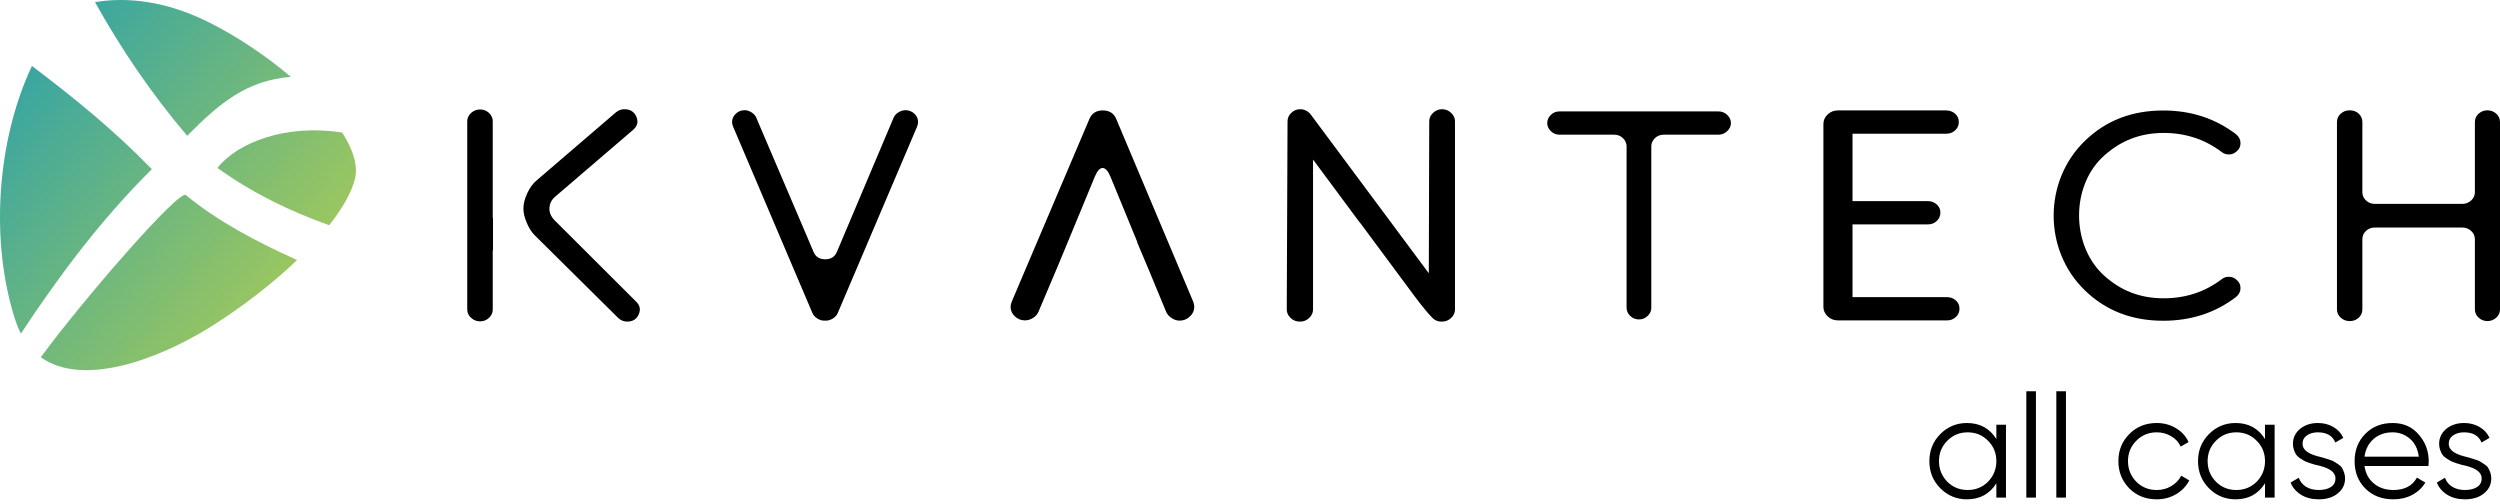
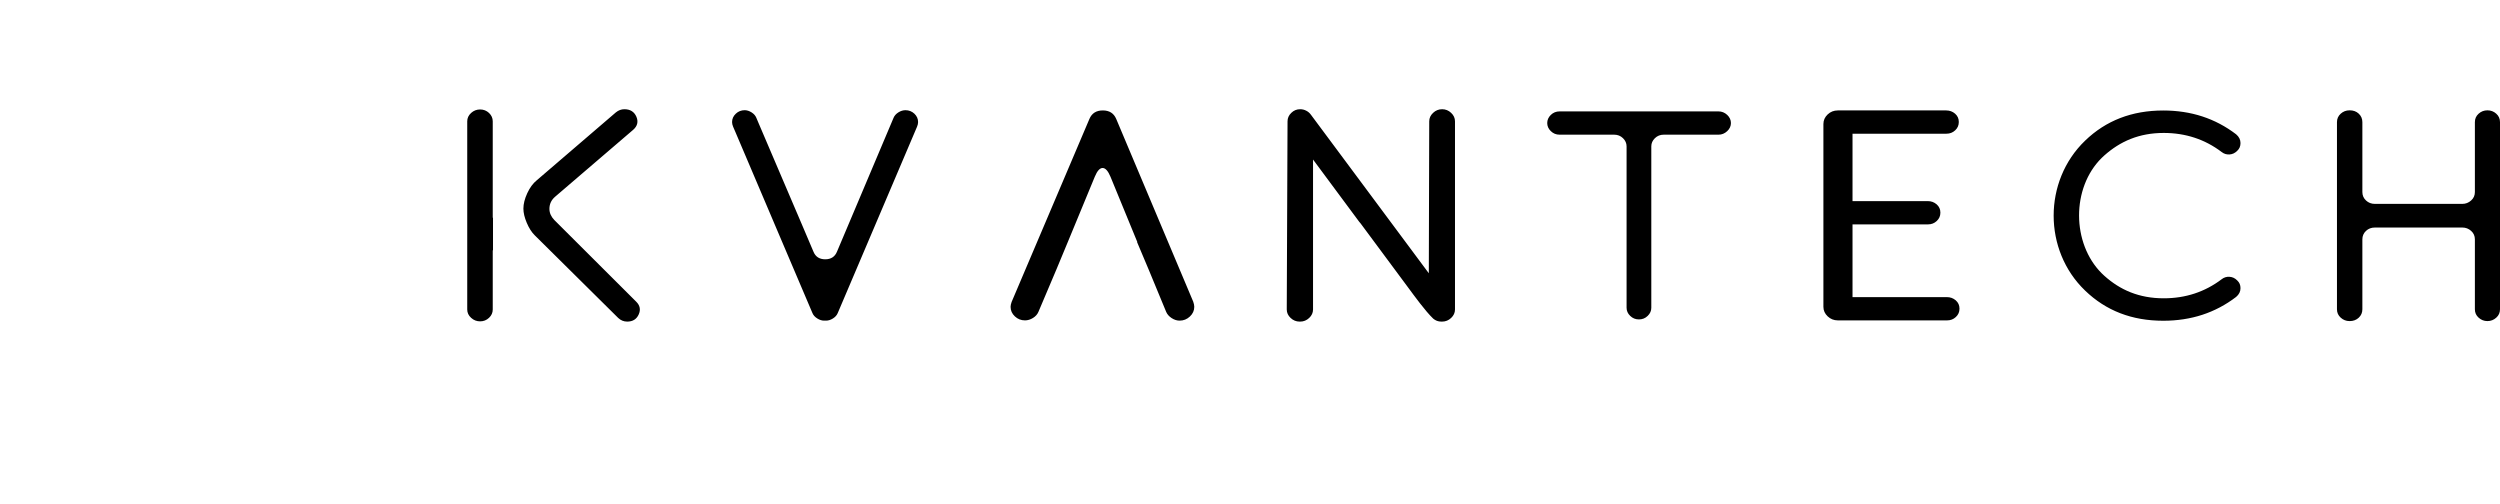
<svg xmlns="http://www.w3.org/2000/svg" width="412" height="83" viewBox="0 0 412 83" fill="none">
-   <path d="M329 72.352V70H330.584V82H329V79.648C327.896 81.408 326.28 82.288 324.152 82.288C322.44 82.288 320.976 81.68 319.76 80.464C318.56 79.248 317.96 77.76 317.96 76C317.96 74.24 318.56 72.752 319.76 71.536C320.976 70.32 322.44 69.712 324.152 69.712C326.28 69.712 327.896 70.592 329 72.352ZM320.912 79.384C321.824 80.296 322.944 80.752 324.272 80.752C325.6 80.752 326.72 80.296 327.632 79.384C328.544 78.44 329 77.312 329 76C329 74.672 328.544 73.552 327.632 72.64C326.72 71.712 325.6 71.248 324.272 71.248C322.944 71.248 321.824 71.712 320.912 72.64C320 73.552 319.544 74.672 319.544 76C319.544 77.312 320 78.44 320.912 79.384ZM335.522 82H333.938V64.48H335.522V82ZM340.467 82H338.883V64.48H340.467V82ZM355.42 82.288C353.612 82.288 352.108 81.688 350.908 80.488C349.708 79.256 349.108 77.76 349.108 76C349.108 74.224 349.708 72.736 350.908 71.536C352.108 70.32 353.612 69.712 355.42 69.712C356.604 69.712 357.668 70 358.612 70.576C359.556 71.136 360.244 71.896 360.676 72.856L359.38 73.6C359.06 72.88 358.54 72.312 357.82 71.896C357.116 71.464 356.316 71.248 355.42 71.248C354.092 71.248 352.972 71.712 352.06 72.64C351.148 73.552 350.692 74.672 350.692 76C350.692 77.312 351.148 78.44 352.06 79.384C352.972 80.296 354.092 80.752 355.42 80.752C356.3 80.752 357.092 80.544 357.796 80.128C358.516 79.712 359.076 79.136 359.476 78.4L360.796 79.168C360.3 80.128 359.572 80.888 358.612 81.448C357.652 82.008 356.588 82.288 355.42 82.288ZM373.273 72.352V70H374.857V82H373.273V79.648C372.169 81.408 370.553 82.288 368.425 82.288C366.713 82.288 365.249 81.68 364.033 80.464C362.833 79.248 362.233 77.76 362.233 76C362.233 74.24 362.833 72.752 364.033 71.536C365.249 70.32 366.713 69.712 368.425 69.712C370.553 69.712 372.169 70.592 373.273 72.352ZM365.185 79.384C366.097 80.296 367.217 80.752 368.545 80.752C369.873 80.752 370.993 80.296 371.905 79.384C372.817 78.44 373.273 77.312 373.273 76C373.273 74.672 372.817 73.552 371.905 72.64C370.993 71.712 369.873 71.248 368.545 71.248C367.217 71.248 366.097 71.712 365.185 72.64C364.273 73.552 363.817 74.672 363.817 76C363.817 77.312 364.273 78.44 365.185 79.384ZM379.459 73.144C379.459 74.072 380.283 74.752 381.931 75.184C382.395 75.296 382.699 75.376 382.843 75.424C382.987 75.456 383.267 75.544 383.683 75.688C384.115 75.816 384.411 75.928 384.571 76.024C384.747 76.12 384.987 76.272 385.291 76.48C385.595 76.672 385.811 76.872 385.939 77.08C386.067 77.272 386.187 77.528 386.299 77.848C386.411 78.152 386.467 78.48 386.467 78.832C386.467 79.856 386.059 80.688 385.243 81.328C384.459 81.968 383.419 82.288 382.123 82.288C381.003 82.288 380.035 82.04 379.219 81.544C378.403 81.032 377.827 80.36 377.491 79.528L378.835 78.736C379.059 79.36 379.459 79.856 380.035 80.224C380.627 80.576 381.323 80.752 382.123 80.752C382.939 80.752 383.603 80.592 384.115 80.272C384.627 79.952 384.883 79.472 384.883 78.832C384.883 77.904 384.059 77.224 382.411 76.792C381.947 76.68 381.643 76.608 381.499 76.576C381.355 76.528 381.067 76.44 380.635 76.312C380.219 76.168 379.923 76.048 379.747 75.952C379.587 75.856 379.355 75.712 379.051 75.52C378.747 75.312 378.531 75.112 378.403 74.92C378.275 74.712 378.155 74.456 378.043 74.152C377.931 73.832 377.875 73.496 377.875 73.144C377.875 72.168 378.259 71.352 379.027 70.696C379.827 70.04 380.811 69.712 381.979 69.712C382.939 69.712 383.787 69.928 384.523 70.36C385.275 70.792 385.827 71.392 386.179 72.16L384.859 72.928C384.411 71.808 383.451 71.248 381.979 71.248C381.259 71.248 380.659 71.416 380.179 71.752C379.699 72.088 379.459 72.552 379.459 73.144ZM394.302 69.712C396.094 69.712 397.526 70.344 398.598 71.608C399.702 72.856 400.254 74.336 400.254 76.048C400.254 76.128 400.238 76.376 400.206 76.792H389.67C389.83 77.992 390.342 78.952 391.206 79.672C392.07 80.392 393.15 80.752 394.446 80.752C396.27 80.752 397.558 80.072 398.31 78.712L399.702 79.528C399.174 80.392 398.446 81.072 397.518 81.568C396.606 82.048 395.574 82.288 394.422 82.288C392.534 82.288 390.998 81.696 389.814 80.512C388.63 79.328 388.038 77.824 388.038 76C388.038 74.192 388.622 72.696 389.79 71.512C390.958 70.312 392.462 69.712 394.302 69.712ZM394.302 71.248C393.054 71.248 392.006 71.616 391.158 72.352C390.326 73.088 389.83 74.056 389.67 75.256H398.622C398.446 73.976 397.958 72.992 397.158 72.304C396.326 71.6 395.374 71.248 394.302 71.248ZM403.553 73.144C403.553 74.072 404.377 74.752 406.025 75.184C406.489 75.296 406.793 75.376 406.937 75.424C407.081 75.456 407.361 75.544 407.777 75.688C408.209 75.816 408.505 75.928 408.665 76.024C408.841 76.12 409.081 76.272 409.385 76.48C409.689 76.672 409.905 76.872 410.033 77.08C410.161 77.272 410.281 77.528 410.393 77.848C410.505 78.152 410.561 78.48 410.561 78.832C410.561 79.856 410.153 80.688 409.337 81.328C408.553 81.968 407.513 82.288 406.217 82.288C405.097 82.288 404.129 82.04 403.313 81.544C402.497 81.032 401.921 80.36 401.585 79.528L402.929 78.736C403.153 79.36 403.553 79.856 404.129 80.224C404.721 80.576 405.417 80.752 406.217 80.752C407.033 80.752 407.697 80.592 408.209 80.272C408.721 79.952 408.977 79.472 408.977 78.832C408.977 77.904 408.153 77.224 406.505 76.792C406.041 76.68 405.737 76.608 405.593 76.576C405.449 76.528 405.161 76.44 404.729 76.312C404.313 76.168 404.017 76.048 403.841 75.952C403.681 75.856 403.449 75.712 403.145 75.52C402.841 75.312 402.625 75.112 402.497 74.92C402.369 74.712 402.249 74.456 402.137 74.152C402.025 73.832 401.969 73.496 401.969 73.144C401.969 72.168 402.353 71.352 403.121 70.696C403.921 70.04 404.905 69.712 406.073 69.712C407.033 69.712 407.881 69.928 408.617 70.36C409.369 70.792 409.921 71.392 410.273 72.16L408.953 72.928C408.505 71.808 407.545 71.248 406.073 71.248C405.353 71.248 404.753 71.416 404.273 71.752C403.793 72.088 403.553 72.552 403.553 73.144Z" fill="black" />
  <path d="M319.774 35.021V35.06C319.774 35.596 319.578 36.043 319.178 36.418C318.779 36.794 318.303 36.978 317.735 36.978H305.295V48.965H307.67H307.696H307.722H315.416H320.841C321.41 48.965 321.895 49.14 322.311 49.499C322.718 49.859 322.922 50.308 322.922 50.842V50.883C322.922 51.419 322.726 51.866 322.327 52.241C321.927 52.617 321.452 52.8 320.884 52.8H315.416H307.722H307.696H307.67H302.905H302.875C302.221 52.8 301.67 52.577 301.202 52.137C300.736 51.697 300.497 51.178 300.497 50.563V20.437C300.497 19.821 300.736 19.295 301.202 18.854C301.67 18.415 302.221 18.199 302.875 18.199H302.905H307.558H307.584H307.61H315.416H320.73C321.298 18.199 321.782 18.375 322.199 18.734C322.606 19.095 322.81 19.542 322.81 20.078V20.117C322.81 20.653 322.615 21.1 322.216 21.475C321.816 21.851 321.341 22.034 320.773 22.034H315.416V22.035H305.295V33.143H317.692C318.262 33.143 318.746 33.319 319.161 33.678C319.57 34.038 319.774 34.485 319.774 35.021ZM369.101 46.782C369.012 46.576 368.879 46.388 368.701 46.221L368.689 46.209C368.506 46.025 368.309 45.884 368.099 45.785C367.891 45.687 367.667 45.631 367.43 45.616H367.428C367.186 45.6 366.96 45.624 366.747 45.69C366.532 45.755 366.328 45.863 366.135 46.013L366.132 46.017C364.752 47.061 363.265 47.847 361.672 48.372C360.077 48.897 358.38 49.16 356.58 49.16C354.537 49.16 352.736 48.812 351.123 48.175C349.512 47.538 348.088 46.612 346.796 45.451C346.644 45.316 346.498 45.177 346.357 45.037C343.886 42.57 342.638 39.048 342.63 35.531C342.623 32.014 343.86 28.492 346.358 26.026C346.5 25.886 346.647 25.748 346.797 25.615C348.094 24.464 349.516 23.538 351.127 22.899C352.742 22.259 354.538 21.909 356.58 21.909C358.38 21.909 360.077 22.172 361.672 22.697C363.265 23.221 364.752 24.008 366.132 25.054L366.135 25.057C366.328 25.206 366.532 25.314 366.747 25.38C366.96 25.444 367.186 25.47 367.428 25.454C367.667 25.438 367.891 25.382 368.1 25.283C368.309 25.185 368.508 25.044 368.689 24.859L368.701 24.848C368.879 24.683 369.012 24.494 369.101 24.286C369.189 24.077 369.234 23.841 369.234 23.579C369.234 23.301 369.175 23.043 369.057 22.806C368.937 22.564 368.755 22.339 368.51 22.131C366.797 20.824 364.943 19.845 362.947 19.191C360.946 18.537 358.796 18.21 356.498 18.21C353.92 18.21 351.558 18.623 349.416 19.451C347.275 20.278 345.343 21.521 343.625 23.181L343.624 23.182C340.17 26.501 338.442 31.018 338.442 35.537C338.442 40.054 340.168 44.568 343.624 47.887L343.625 47.888C345.343 49.547 347.275 50.791 349.416 51.617C351.558 52.446 353.92 52.859 356.498 52.859C358.796 52.859 360.946 52.532 362.947 51.877C364.943 51.224 366.797 50.245 368.51 48.936C368.755 48.73 368.937 48.505 369.057 48.263C369.175 48.026 369.234 47.768 369.234 47.489C369.234 47.228 369.189 46.993 369.101 46.783V46.782ZM81.247 35.86V41.254H81.204V51.002C81.204 51.536 81 51.994 80.592 52.376C80.177 52.768 79.693 52.959 79.123 52.959C78.554 52.959 78.062 52.768 77.637 52.376C77.212 51.994 77 51.536 77 51.002V19.997C77 19.462 77.212 19.008 77.637 18.616C78.062 18.231 78.554 18.039 79.123 18.039C79.693 18.039 80.177 18.231 80.592 18.616C81 19.008 81.204 19.462 81.204 19.997V35.899L81.247 35.86ZM393.244 33.601H403.888H403.913H403.94H405.259H405.789C406.346 33.601 406.83 33.41 407.243 33.036C407.658 32.665 407.861 32.208 407.861 31.652V20.13C407.861 19.574 408.062 19.11 408.477 18.737C408.892 18.364 409.375 18.182 409.929 18.182C410.485 18.182 410.97 18.364 411.382 18.737C411.798 19.11 412 19.574 412 20.13V50.968C412 51.523 411.798 51.979 411.382 52.352C410.97 52.725 410.485 52.915 409.929 52.915C409.375 52.915 408.892 52.725 408.477 52.352C408.062 51.979 407.861 51.523 407.861 50.968V39.445C407.861 38.888 407.658 38.423 407.243 38.052C406.83 37.679 406.346 37.497 405.789 37.497H405.259H403.94H403.913H403.888H393.244H393.221H393.192H392.291H391.386C390.796 37.497 390.314 37.679 389.916 38.052C389.52 38.423 389.318 38.888 389.318 39.445V50.968C389.318 51.523 389.122 51.979 388.727 52.352C388.33 52.725 387.837 52.915 387.245 52.915H387.202C386.646 52.915 386.163 52.725 385.75 52.352C385.335 51.979 385.132 51.523 385.132 50.968V20.13C385.132 19.574 385.335 19.11 385.75 18.737C386.163 18.364 386.646 18.182 387.202 18.182H387.245C387.837 18.182 388.33 18.364 388.727 18.737C389.122 19.11 389.318 19.574 389.318 20.13V31.652C389.318 32.208 389.52 32.665 389.916 33.036C390.314 33.41 390.796 33.601 391.386 33.601H392.291H393.192H393.221H393.244ZM121.197 21.763L127.532 36.653L127.537 36.665L127.541 36.677L127.546 36.69L127.552 36.702L127.557 36.714L127.562 36.726L127.567 36.739L128.497 38.924L133.894 51.602C134.038 51.944 134.302 52.241 134.684 52.48C135.065 52.721 135.439 52.84 135.805 52.84H136.144C136.51 52.84 136.891 52.721 137.274 52.48C137.655 52.241 137.911 51.944 138.055 51.602L151.131 20.877C151.242 20.614 151.301 20.357 151.301 20.117C151.301 19.583 151.097 19.126 150.69 18.735C150.275 18.351 149.789 18.16 149.221 18.16C148.821 18.16 148.44 18.279 148.057 18.519C147.676 18.759 147.412 19.054 147.267 19.398L137.927 41.493C137.588 42.315 136.942 42.732 135.999 42.732C135.048 42.732 134.403 42.315 134.064 41.493L132.096 36.864L131.999 36.639L131.43 35.301L131.401 35.237L131.395 35.221L131.387 35.205L131.386 35.204L124.999 20.256L124.637 19.398C124.493 19.054 124.239 18.759 123.856 18.519C123.474 18.279 123.092 18.16 122.728 18.16C122.159 18.16 121.674 18.351 121.267 18.735C120.85 19.126 120.646 19.583 120.646 20.117C120.646 20.357 120.705 20.614 120.816 20.877L121.197 21.763ZM102.9 18C103.859 18 104.522 18.415 104.878 19.239C105.226 20.062 105.048 20.781 104.344 21.395L91.479 32.424C90.859 32.959 90.544 33.622 90.544 34.421C90.544 35.085 90.816 35.699 91.351 36.258L104.852 49.724C105.473 50.338 105.608 51.034 105.261 51.817C104.903 52.608 104.275 53 103.366 53C102.798 53 102.305 52.8 101.881 52.4L88.124 38.776C87.614 38.272 87.172 37.585 86.808 36.715C86.444 35.851 86.256 35.076 86.256 34.38C86.256 33.606 86.469 32.758 86.893 31.84C87.317 30.921 87.844 30.21 88.464 29.707L101.499 18.519C101.923 18.176 102.391 18 102.9 18ZM179.536 19.599C179.934 18.662 180.665 18.199 181.743 18.199C182.821 18.199 183.553 18.662 183.952 19.599L196.646 49.724C196.756 50.043 196.816 50.322 196.816 50.563C196.816 51.178 196.578 51.706 196.094 52.161C195.611 52.617 195.049 52.84 194.396 52.84C193.946 52.84 193.504 52.697 193.079 52.417C192.656 52.137 192.358 51.801 192.188 51.403L189.344 44.53L187.39 39.896H187.432L183.017 29.147C182.618 28.188 182.193 27.701 181.727 27.684C181.26 27.677 180.826 28.148 180.428 29.108L175.97 39.896L174.144 44.29L171.129 51.403C170.959 51.801 170.663 52.137 170.237 52.4C169.813 52.663 169.371 52.8 168.921 52.8C168.268 52.8 167.715 52.577 167.249 52.137C166.782 51.697 166.544 51.178 166.544 50.563C166.544 50.347 166.603 50.083 166.714 49.763L179.536 19.599ZM214.181 53C213.612 53 213.119 52.8 212.695 52.4C212.269 52.001 212.058 51.536 212.058 51.002L212.186 19.997C212.186 19.462 212.389 18.998 212.805 18.6C213.212 18.199 213.697 18 214.265 18C214.63 18 214.962 18.082 215.266 18.246L215.269 18.247L215.29 18.258L215.295 18.261C215.585 18.408 215.836 18.628 216.048 18.919L227.367 34.141L227.387 34.167L227.407 34.194L227.427 34.221L227.439 34.237L227.451 34.254L227.461 34.27L227.474 34.286L235.468 45.036L235.537 19.997C235.537 19.462 235.75 18.998 236.174 18.6C236.598 18.199 237.092 18 237.66 18C238.229 18 238.722 18.199 239.146 18.6C239.57 18.998 239.783 19.462 239.783 19.997V51.002C239.783 51.536 239.57 52.001 239.146 52.4C238.722 52.8 238.229 53 237.66 53H237.532C237.019 53 236.576 52.837 236.195 52.512C234.883 51.261 233.023 48.681 232.049 47.367L224.224 36.816C224.141 36.733 224.061 36.64 223.988 36.538L216.388 26.291V51.002C216.388 51.536 216.176 52.001 215.752 52.4C215.326 52.8 214.834 53 214.265 53H214.181ZM283.217 22.195H274.174C273.606 22.195 273.131 22.387 272.731 22.77C272.331 23.161 272.135 23.61 272.135 24.112V50.723C272.135 51.226 271.941 51.673 271.541 52.056C271.143 52.448 270.666 52.64 270.098 52.64C269.529 52.64 269.054 52.448 268.654 52.056C268.256 51.673 268.06 51.226 268.06 50.723V24.112C268.06 23.61 267.865 23.161 267.466 22.77C267.066 22.387 266.591 22.195 266.023 22.195H257.02C256.452 22.195 255.976 22.002 255.577 21.612C255.178 21.228 254.983 20.781 254.983 20.277C254.983 19.773 255.178 19.326 255.577 18.935C255.976 18.55 256.452 18.359 257.02 18.359H283.217C283.752 18.359 284.228 18.55 284.644 18.935C285.052 19.326 285.257 19.773 285.257 20.277C285.257 20.781 285.052 21.228 284.644 21.612C284.228 22.002 283.752 22.195 283.217 22.195Z" fill="black" />
-   <path fill-rule="evenodd" clip-rule="evenodd" d="M15.655 0.354C19.7 -0.34 26.309 -0.371 34.379 3.653C38.941 5.928 43.782 9.145 47.932 12.662C40.658 13.278 36.267 16.907 30.847 22.383C24.893 15.361 19.911 7.99 15.655 0.354ZM56.395 21.851C58.192 24.659 59.048 27.316 58.488 29.508C57.901 31.812 56.387 34.419 54.252 37.118C47.82 34.831 41.629 31.835 35.834 27.676C39.19 23.431 47.223 20.382 56.395 21.851ZM48.96 42.854C44.736 46.89 39.617 50.81 34.587 53.937C26.013 59.267 13.646 63.827 6.722 58.876C13.603 49.489 29.566 31.105 30.638 32.153C35.864 36.462 42.222 39.818 48.96 42.854ZM3.438 54.982C3.115 54.35 2.827 53.666 2.58 52.919C-1.666 40.045 -0.603 23.3 5.263 10.869C12.091 16.042 18.624 21.295 25.026 27.879C16.576 36.267 9.717 45.475 3.438 54.982Z" fill="url(#paint0_linear_0_1)" />
  <defs>
    <linearGradient id="paint0_linear_0_1" x1="-4.254" y1="4.825" x2="61.854" y2="57.502" gradientUnits="userSpaceOnUse">
      <stop stop-color="#269FAE" />
      <stop offset="1" stop-color="#BBD14A" />
    </linearGradient>
  </defs>
</svg>